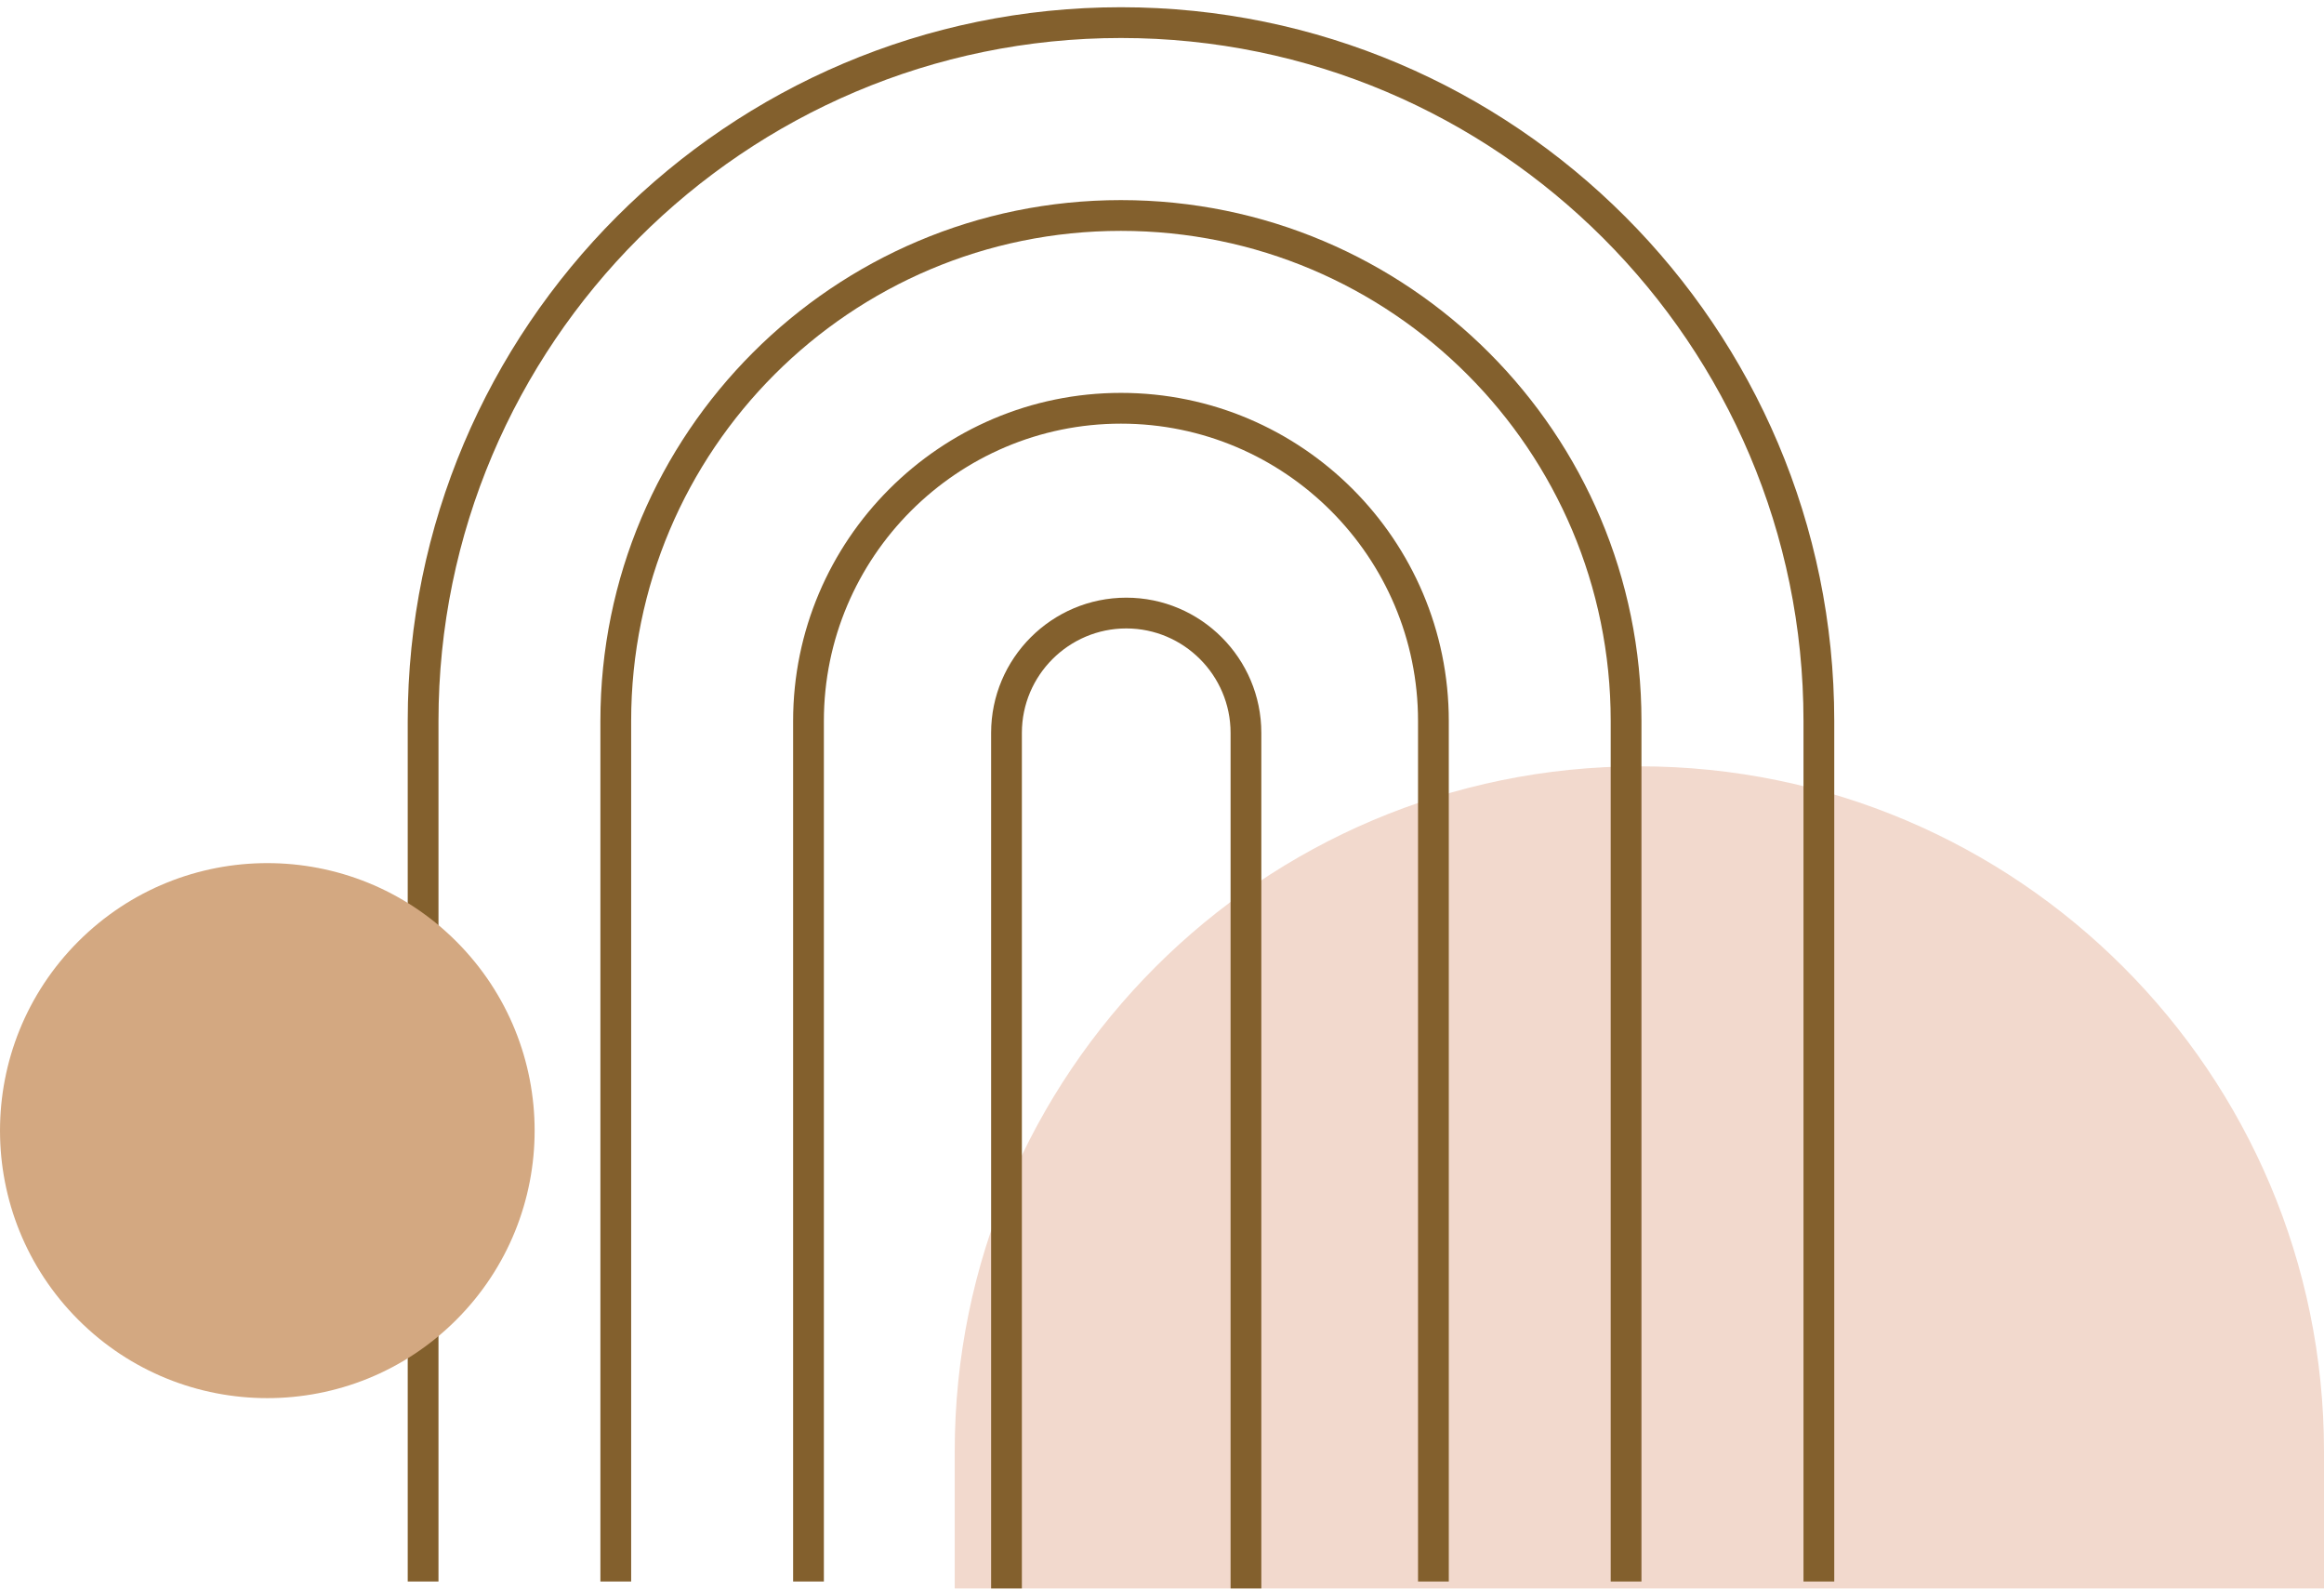
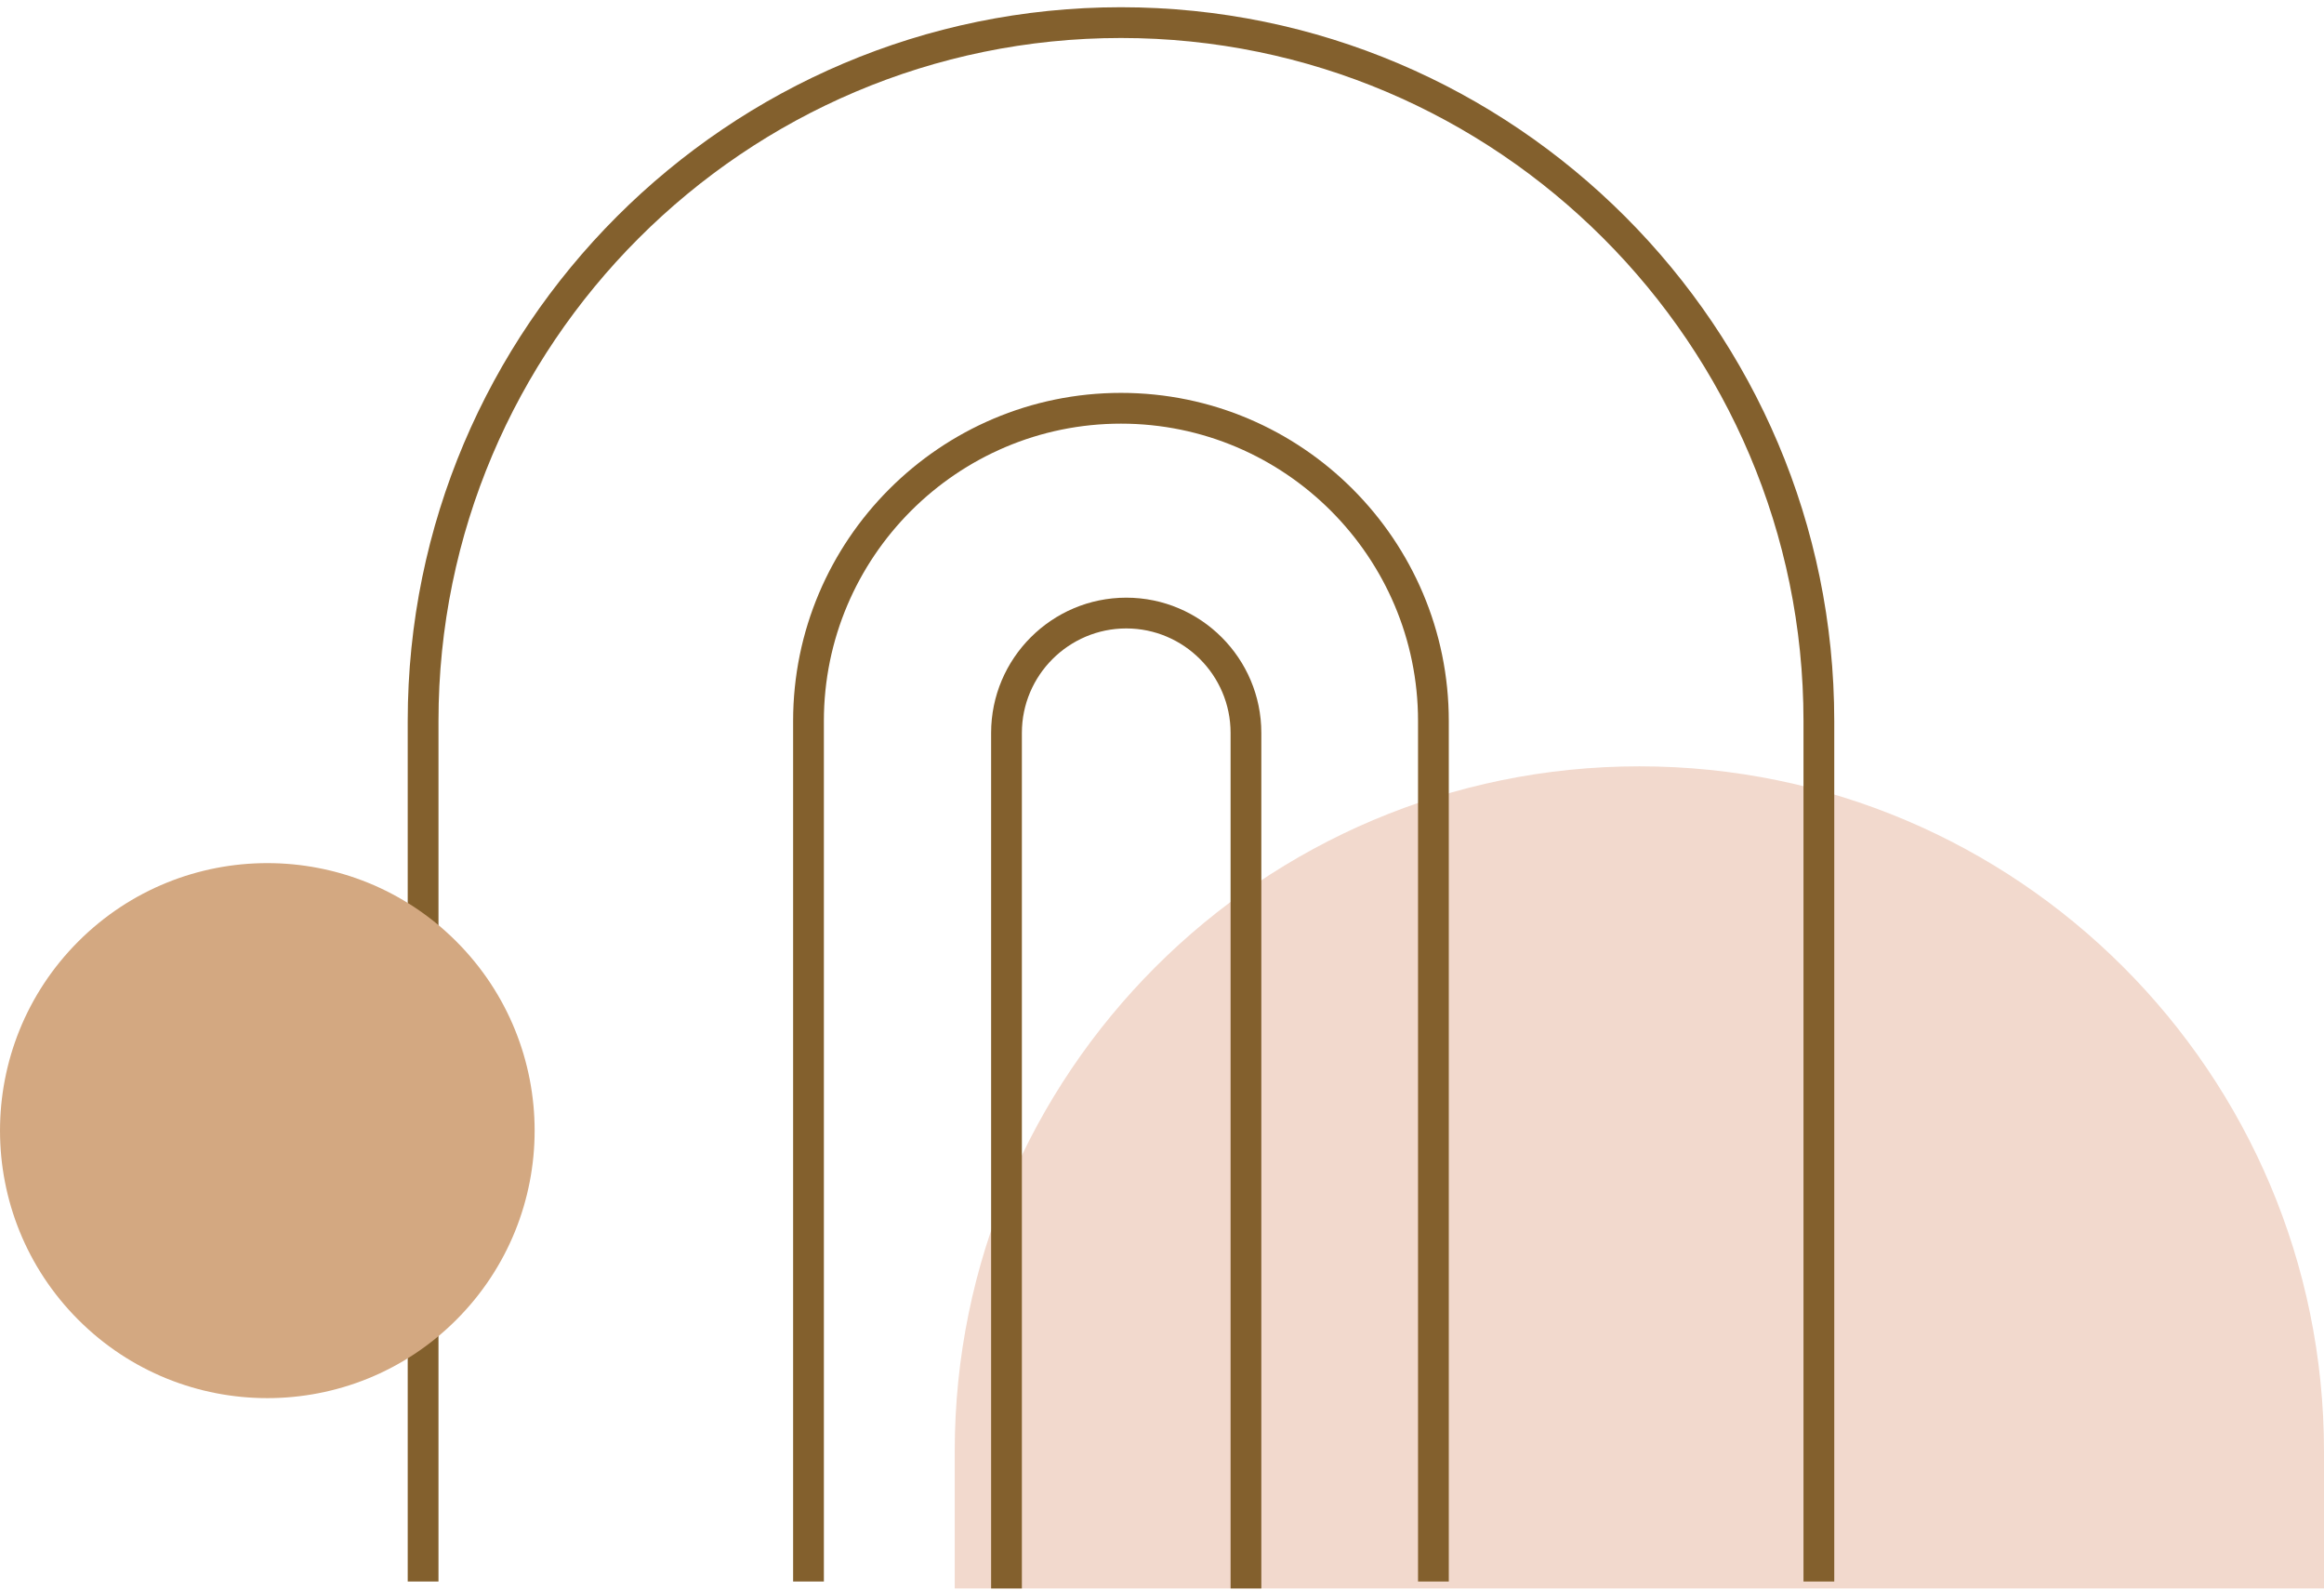
<svg xmlns="http://www.w3.org/2000/svg" width="136" height="93" viewBox="0 0 136 93" fill="none">
  <g clip-path="url(#clip0_1722_13501)">
    <path d="M95.935 44.834C118.045 44.834 136 62.793 136 84.918V92.933H55.87V84.918C55.87 62.797 73.821 44.834 95.935 44.834Z" fill="#F2D9CD" />
-     <path fill-rule="evenodd" clip-rule="evenodd" d="M36.935 42.182V92.526H35.135V42.182C35.135 25.35 48.772 11.707 65.596 11.707C82.421 11.707 96.058 25.354 96.058 42.182V92.526H94.258V42.182C94.258 26.347 81.426 13.507 65.596 13.507C49.766 13.507 36.935 26.343 36.935 42.182Z" fill="#83602D" />
    <path fill-rule="evenodd" clip-rule="evenodd" d="M73.813 93.223V42.879C73.813 38.516 70.266 34.967 65.909 34.967C61.551 34.967 58 38.516 58 42.879V93.223H59.8V42.879C59.8 39.51 62.546 36.767 65.909 36.767C69.27 36.767 72.013 39.508 72.013 42.879V93.223H73.813Z" fill="#83602D" />
    <path fill-rule="evenodd" clip-rule="evenodd" d="M25.66 42.182V92.526H23.86V42.182C23.86 19.157 42.585 0.423 65.6 0.423C88.615 0.423 107.34 19.157 107.34 42.182V92.526H105.54V42.182C105.54 20.15 87.62 2.223 65.6 2.223C43.58 2.223 25.66 20.15 25.66 42.182Z" fill="#83602D" />
-     <path fill-rule="evenodd" clip-rule="evenodd" d="M84.783 92.526V42.182C84.783 31.598 76.179 22.986 65.6 22.986C55.021 22.986 46.413 31.598 46.413 42.182V92.526H48.213V42.182C48.213 32.592 56.016 24.786 65.6 24.786C75.184 24.786 82.983 32.591 82.983 42.182V92.526H84.783Z" fill="#83602D" />
+     <path fill-rule="evenodd" clip-rule="evenodd" d="M84.783 92.526V42.182C84.783 31.598 76.179 22.986 65.6 22.986C55.021 22.986 46.413 31.598 46.413 42.182V92.526H48.213V42.182C48.213 32.592 56.016 24.786 65.6 24.786C75.184 24.786 82.983 32.591 82.983 42.182V92.526Z" fill="#83602D" />
    <path d="M26.705 77.215C32.814 71.103 32.814 61.193 26.705 55.081C20.596 48.969 10.691 48.969 4.582 55.081C-1.527 61.193 -1.527 71.103 4.582 77.215C10.691 83.327 20.596 83.327 26.705 77.215Z" fill="#D3A881" />
  </g>
  <defs>
    <clipPath id="clip0_1722_13501">
      <rect width="136" height="92.933" fill="white" />
    </clipPath>
  </defs>
</svg>